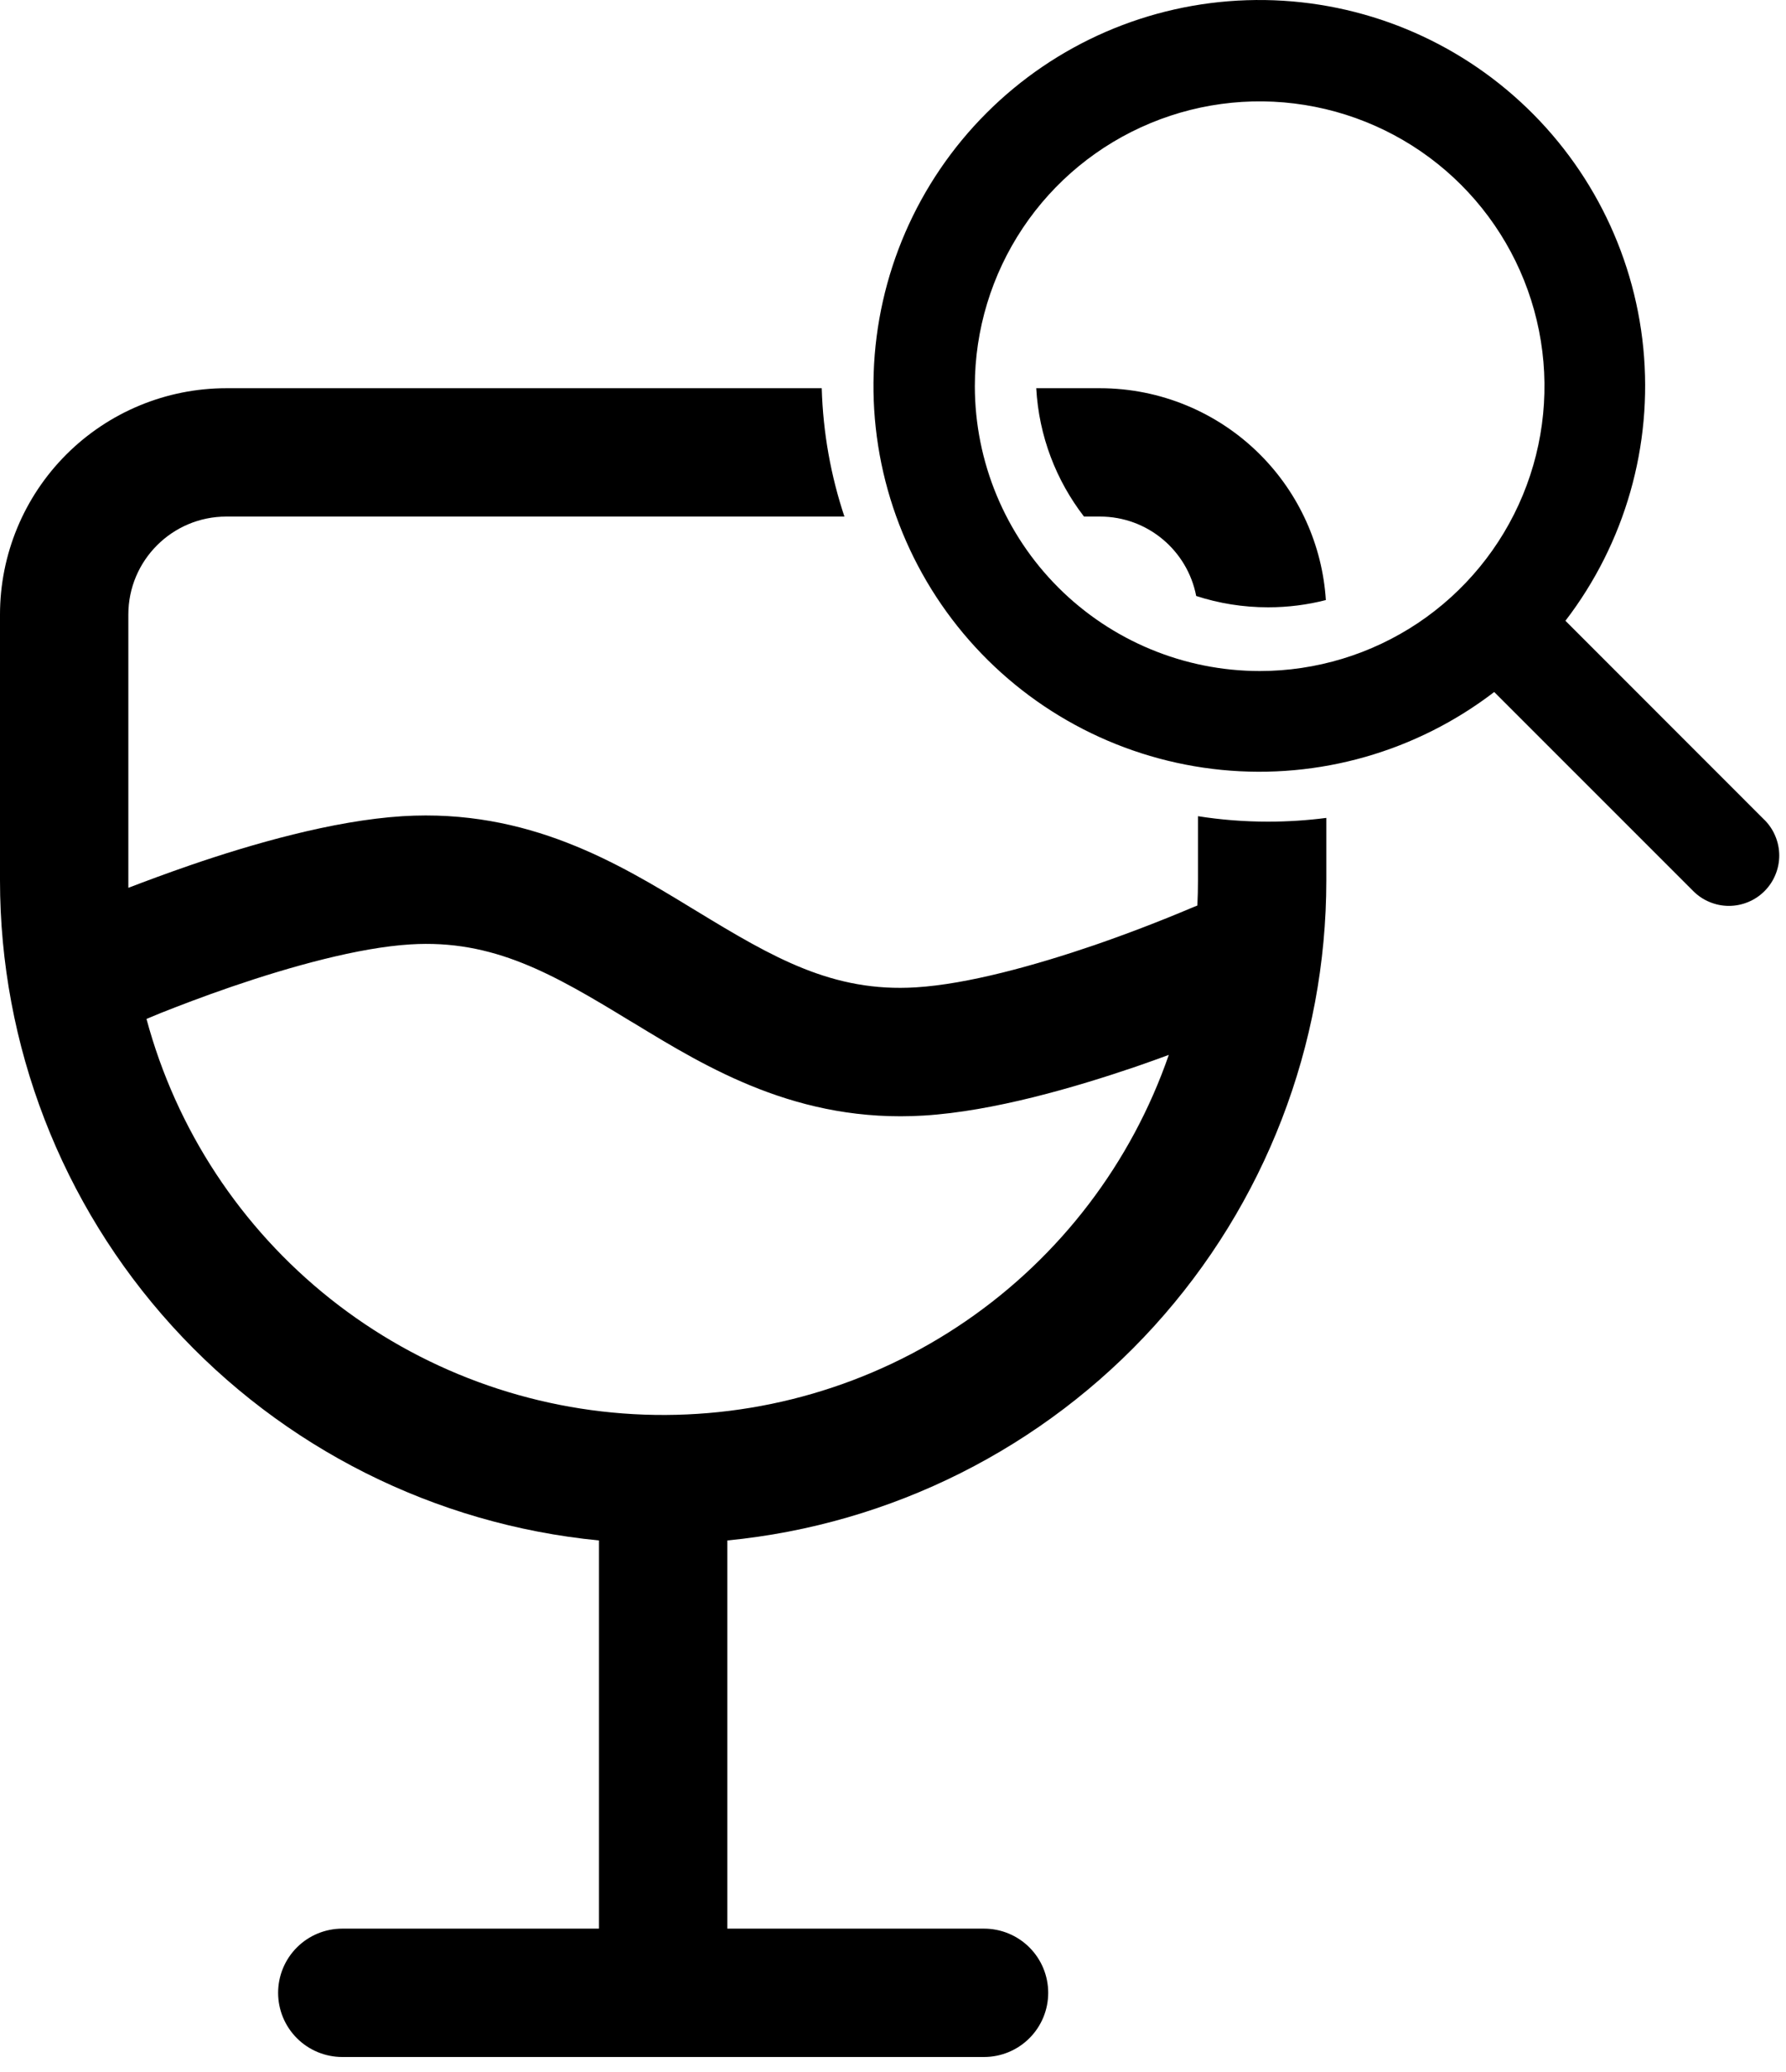
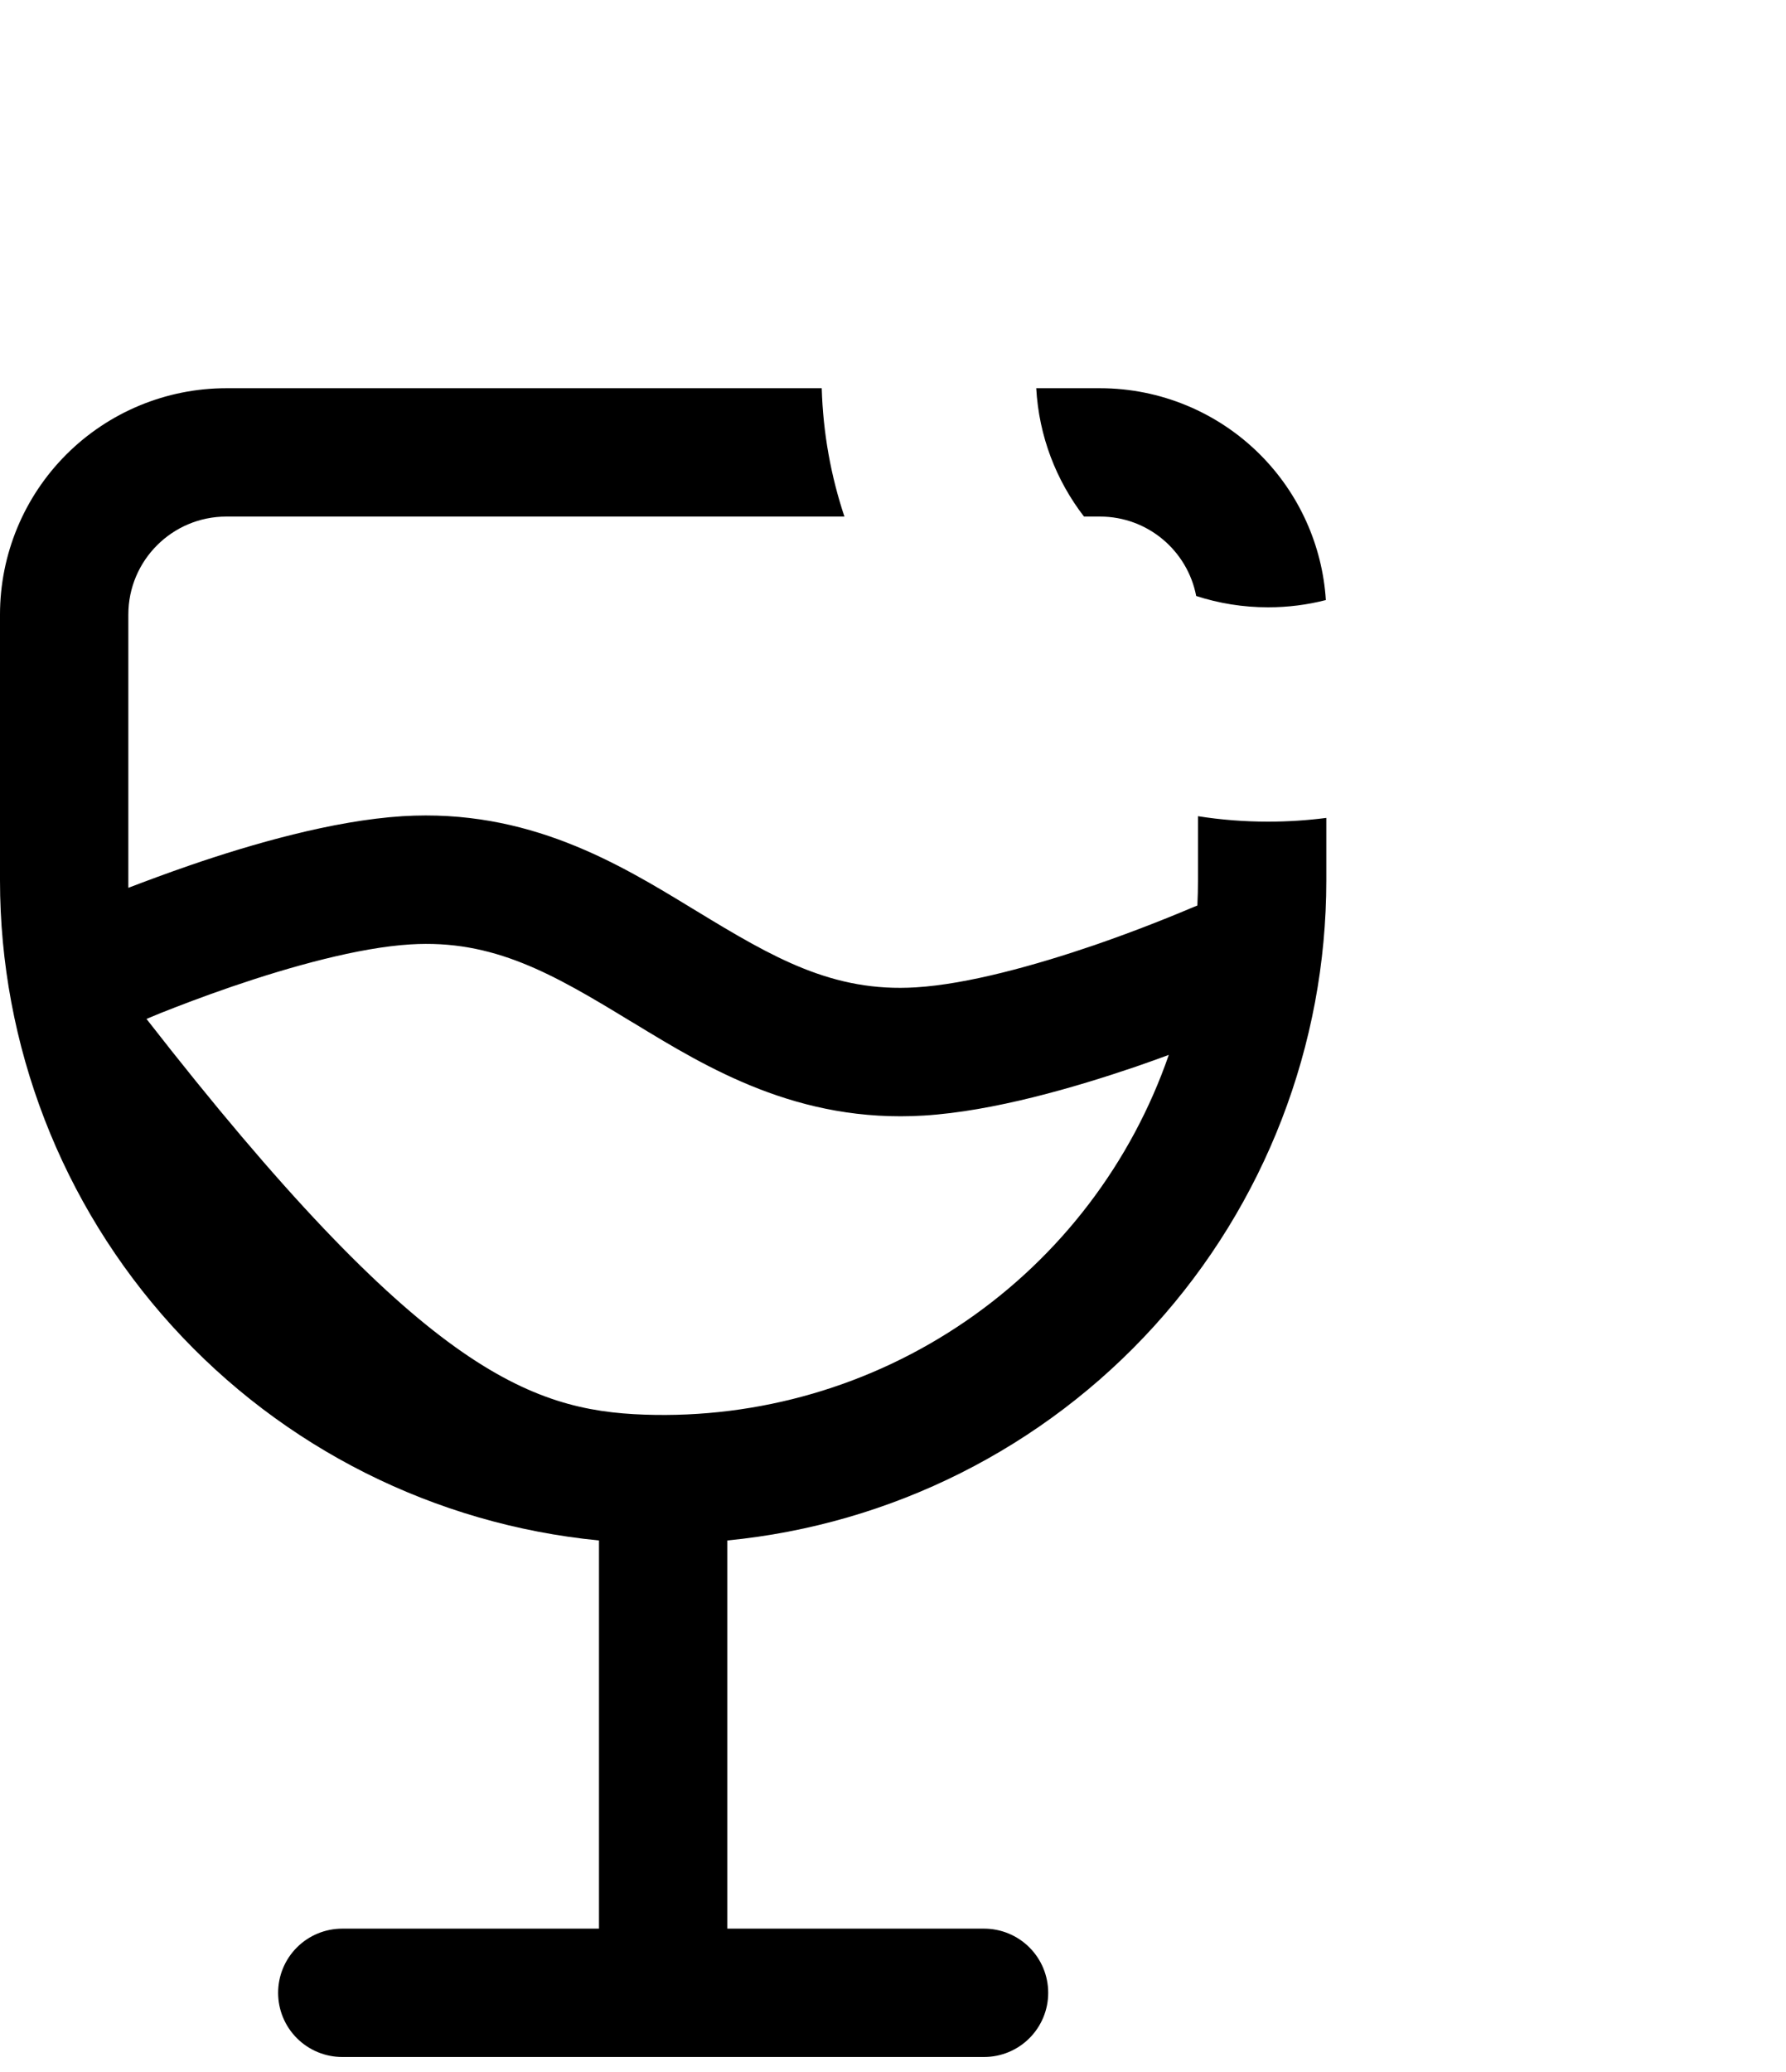
<svg xmlns="http://www.w3.org/2000/svg" width="50" height="58" viewBox="0 0 50 58" fill="none">
-   <path d="M49.393 22.948L43.825 17.377C45.494 15.202 46.274 12.472 46.005 9.743C45.736 7.014 44.439 4.489 42.377 2.681C40.316 0.872 37.643 -0.084 34.902 0.006C32.161 0.095 29.556 1.224 27.617 3.164C25.678 5.103 24.549 7.707 24.459 10.448C24.369 13.189 25.326 15.862 27.134 17.924C28.942 19.985 31.467 21.282 34.197 21.551C36.926 21.82 39.655 21.04 41.831 19.371L47.405 24.945C47.535 25.076 47.691 25.18 47.862 25.25C48.033 25.321 48.216 25.358 48.401 25.358C48.586 25.358 48.77 25.321 48.941 25.25C49.112 25.18 49.267 25.076 49.398 24.945C49.529 24.814 49.633 24.659 49.703 24.488C49.774 24.317 49.811 24.133 49.811 23.948C49.811 23.763 49.774 23.58 49.703 23.409C49.633 23.238 49.529 23.082 49.398 22.951L49.393 22.948ZM27.291 10.811C27.291 9.234 27.759 7.693 28.635 6.381C29.511 5.07 30.756 4.048 32.213 3.445C33.67 2.841 35.273 2.683 36.82 2.991C38.367 3.299 39.788 4.058 40.903 5.173C42.018 6.288 42.777 7.709 43.085 9.256C43.393 10.802 43.235 12.405 42.631 13.862C42.028 15.319 41.006 16.564 39.695 17.441C38.383 18.317 36.842 18.784 35.265 18.784C33.151 18.782 31.124 17.941 29.629 16.447C28.134 14.952 27.293 12.925 27.291 10.811Z" fill="black" />
-   <path fill-rule="evenodd" clip-rule="evenodd" d="M37.131 22.895C36.597 22.964 36.053 23 35.5 23C34.832 23 34.177 22.948 33.538 22.847V24.642C33.538 24.877 33.532 25.113 33.521 25.348L33.413 25.391L33.406 25.396L33.367 25.41C32.469 25.79 31.558 26.139 30.637 26.457C28.991 27.02 27.086 27.55 25.642 27.638C23.318 27.782 21.651 26.812 19.5 25.502L19.387 25.434C17.325 24.177 14.788 22.632 11.269 22.847C9.314 22.97 7.026 23.635 5.33 24.218C4.671 24.445 4.08 24.666 3.593 24.852V17.203C3.593 15.689 4.822 14.46 6.336 14.46H23.64C23.262 13.326 23.041 12.12 23.005 10.867H6.336C4.656 10.867 3.044 11.535 1.856 12.723C0.668 13.911 2.1834e-08 15.523 2.1834e-08 17.203V24.642C-0 29.255 1.717 33.702 4.817 37.118C7.917 40.535 12.178 42.674 16.769 43.121V53.987H9.582C9.106 53.987 8.649 54.176 8.312 54.513C7.975 54.85 7.786 55.307 7.786 55.784C7.786 56.26 7.975 56.717 8.312 57.054C8.649 57.391 9.106 57.58 9.582 57.58H27.549C28.025 57.58 28.482 57.391 28.819 57.054C29.156 56.717 29.345 56.26 29.345 55.784C29.345 55.307 29.156 54.85 28.819 54.513C28.482 54.176 28.025 53.987 27.549 53.987H20.362V43.121C24.953 42.674 29.214 40.535 32.314 37.118C35.414 33.702 37.131 29.255 37.131 24.642V22.895ZM29.01 10.867H30.795C32.475 10.867 34.087 11.535 35.275 12.723C36.367 13.815 37.02 15.265 37.118 16.797C36.601 16.93 36.059 17 35.5 17C34.798 17 34.122 16.889 33.488 16.683C33.245 15.418 32.133 14.46 30.795 14.46H30.347C29.571 13.454 29.085 12.216 29.01 10.867ZM27.038 36.981C29.681 35.169 31.672 32.557 32.721 29.529C32.432 29.636 32.126 29.745 31.803 29.857C30.102 30.436 27.817 31.107 25.862 31.227C22.344 31.442 19.805 29.895 17.745 28.64L17.744 28.64L17.631 28.573C15.48 27.262 13.813 26.292 11.489 26.436C10.044 26.524 8.14 27.054 6.494 27.617C5.692 27.892 4.992 28.161 4.494 28.359L4.101 28.522C4.934 31.617 6.737 34.362 9.246 36.356C11.755 38.349 14.837 39.486 18.039 39.599C21.242 39.711 24.396 38.794 27.038 36.981Z" fill="black" />
+   <path fill-rule="evenodd" clip-rule="evenodd" d="M37.131 22.895C36.597 22.964 36.053 23 35.5 23C34.832 23 34.177 22.948 33.538 22.847V24.642C33.538 24.877 33.532 25.113 33.521 25.348L33.413 25.391L33.406 25.396L33.367 25.41C32.469 25.79 31.558 26.139 30.637 26.457C28.991 27.02 27.086 27.55 25.642 27.638C23.318 27.782 21.651 26.812 19.5 25.502L19.387 25.434C17.325 24.177 14.788 22.632 11.269 22.847C9.314 22.97 7.026 23.635 5.33 24.218C4.671 24.445 4.08 24.666 3.593 24.852V17.203C3.593 15.689 4.822 14.46 6.336 14.46H23.64C23.262 13.326 23.041 12.12 23.005 10.867H6.336C4.656 10.867 3.044 11.535 1.856 12.723C0.668 13.911 2.1834e-08 15.523 2.1834e-08 17.203V24.642C-0 29.255 1.717 33.702 4.817 37.118C7.917 40.535 12.178 42.674 16.769 43.121V53.987H9.582C9.106 53.987 8.649 54.176 8.312 54.513C7.975 54.85 7.786 55.307 7.786 55.784C7.786 56.26 7.975 56.717 8.312 57.054C8.649 57.391 9.106 57.58 9.582 57.58H27.549C28.025 57.58 28.482 57.391 28.819 57.054C29.156 56.717 29.345 56.26 29.345 55.784C29.345 55.307 29.156 54.85 28.819 54.513C28.482 54.176 28.025 53.987 27.549 53.987H20.362V43.121C24.953 42.674 29.214 40.535 32.314 37.118C35.414 33.702 37.131 29.255 37.131 24.642V22.895ZM29.01 10.867H30.795C32.475 10.867 34.087 11.535 35.275 12.723C36.367 13.815 37.02 15.265 37.118 16.797C36.601 16.93 36.059 17 35.5 17C34.798 17 34.122 16.889 33.488 16.683C33.245 15.418 32.133 14.46 30.795 14.46H30.347C29.571 13.454 29.085 12.216 29.01 10.867ZM27.038 36.981C29.681 35.169 31.672 32.557 32.721 29.529C32.432 29.636 32.126 29.745 31.803 29.857C30.102 30.436 27.817 31.107 25.862 31.227C22.344 31.442 19.805 29.895 17.745 28.64L17.744 28.64L17.631 28.573C15.48 27.262 13.813 26.292 11.489 26.436C10.044 26.524 8.14 27.054 6.494 27.617C5.692 27.892 4.992 28.161 4.494 28.359L4.101 28.522C11.755 38.349 14.837 39.486 18.039 39.599C21.242 39.711 24.396 38.794 27.038 36.981Z" fill="black" />
</svg>